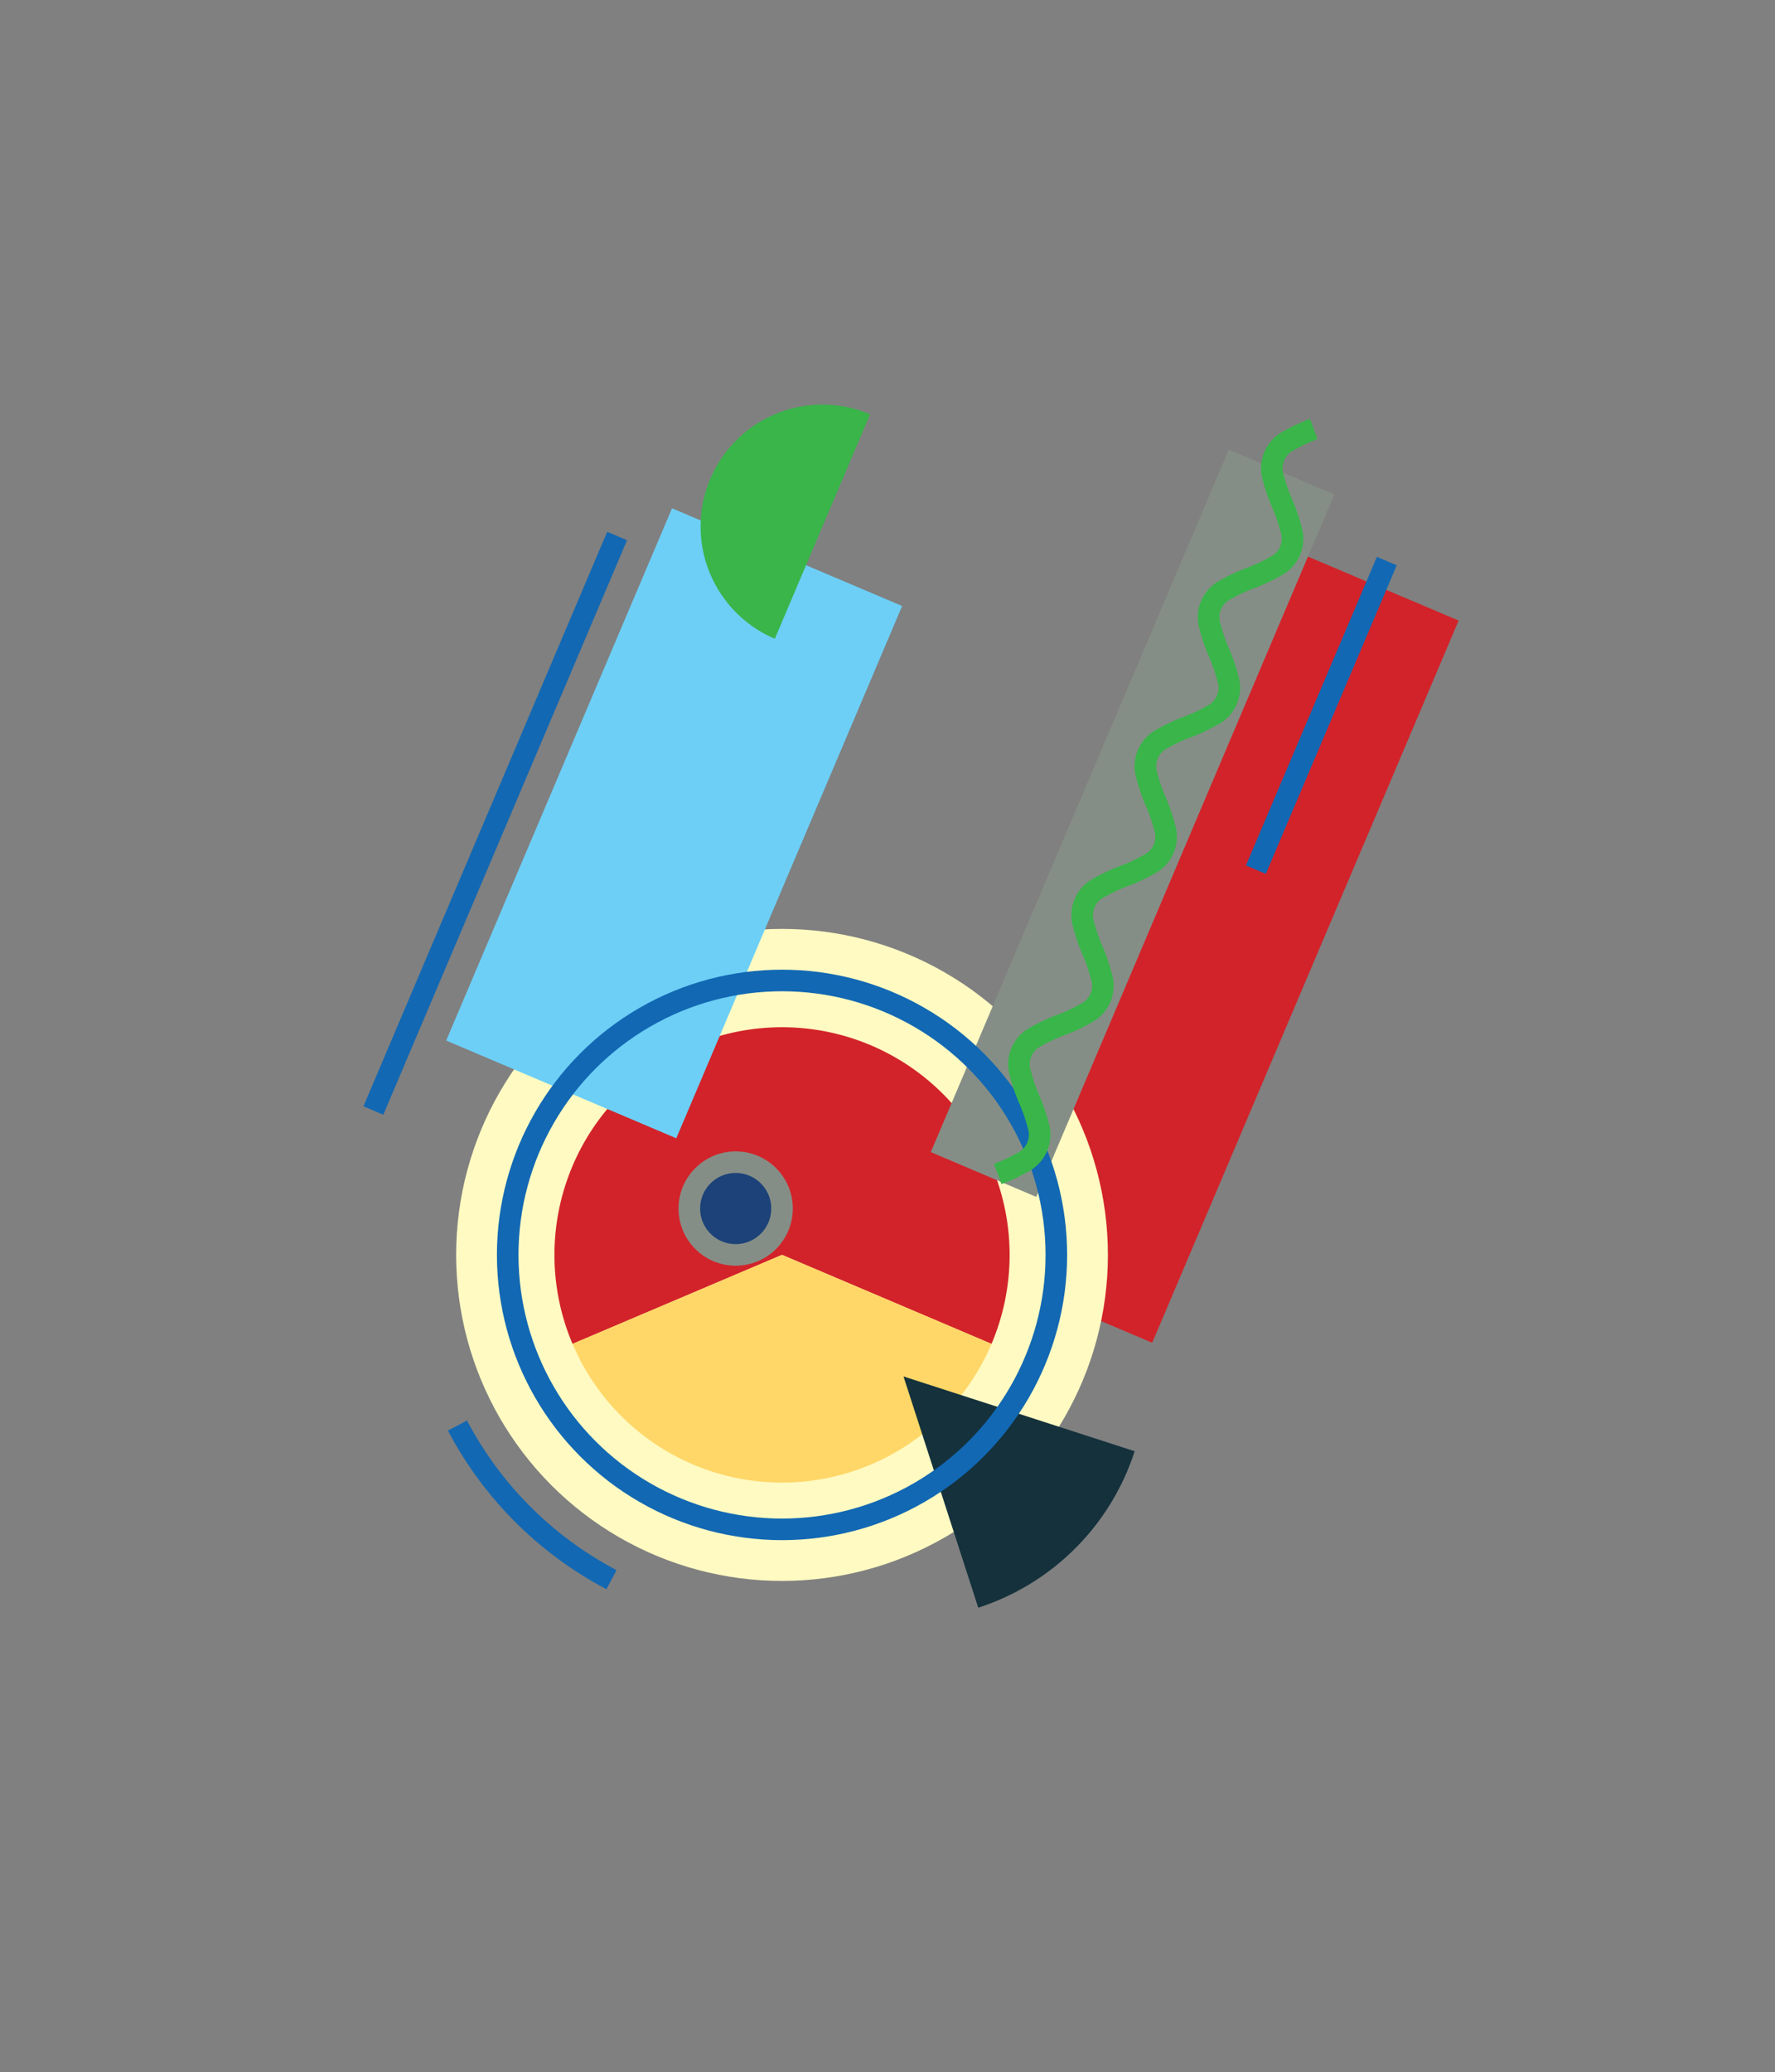
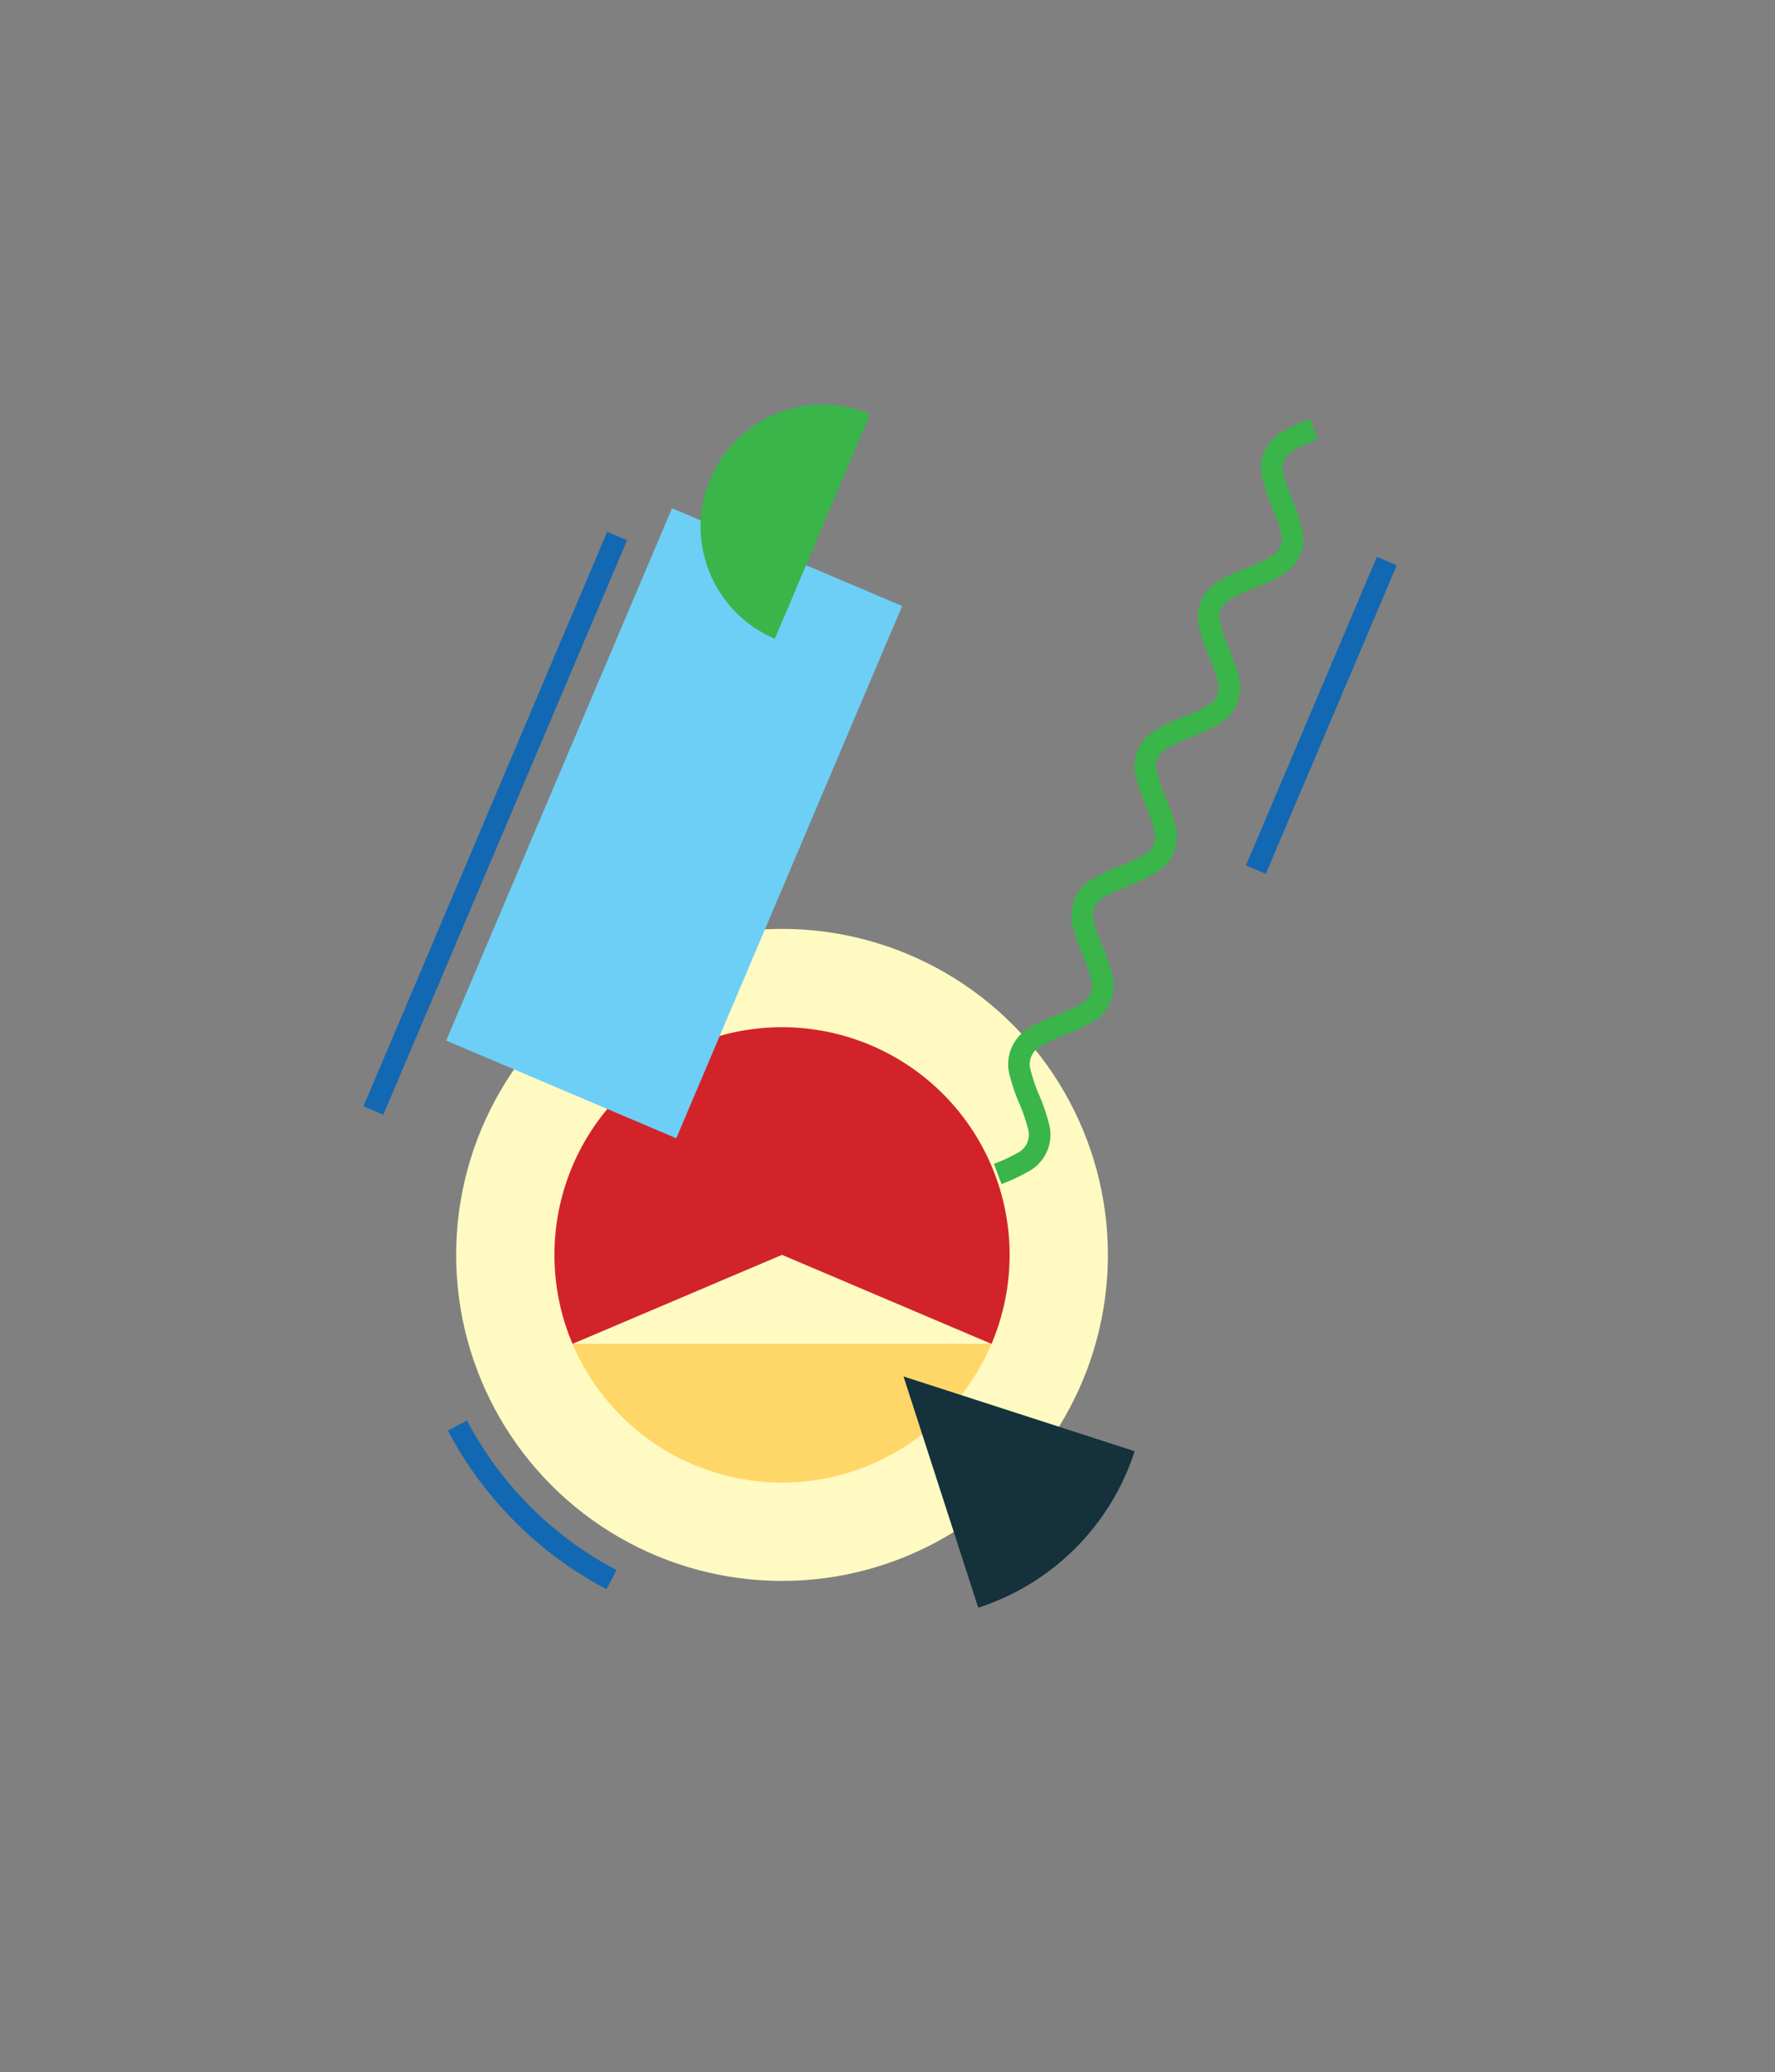
<svg xmlns="http://www.w3.org/2000/svg" id="bae7c0a2-9dd4-48af-8adf-f780eef8310c" data-name="Layer 1" viewBox="0 0 658.25 768.08">
  <rect x="0" y="0" width="658.25" height="768.08" fill="#808080" stroke="none" />
-   <rect x="294.6" y="297.27" width="290.82" height="95.81" transform="translate(-49.65 615.33) rotate(-67)" fill="#d2232a" />
  <circle cx="290.01" cy="465.17" r="120.85" fill="#fffac2" />
  <path d="M367.7,498.15a84.4,84.4,0,1,0-155.38,0l77.69-33Z" fill="#d2232a" />
-   <path d="M212.32,498.15a84.4,84.4,0,0,0,155.38,0l-77.69-33Z" fill="#ffd768" />
+   <path d="M212.32,498.15a84.4,84.4,0,0,0,155.38,0Z" fill="#ffd768" />
  <rect x="142.84" y="258.82" width="214.34" height="92.7" transform="translate(-128.59 416.07) rotate(-67)" fill="#6dcff6" />
  <path d="M362.78,595.94a90.1,90.1,0,0,0,58-58l-85.72-27.72Z" fill="#14313c" />
-   <rect x="278.57" y="283.92" width="282.87" height="42.49" transform="translate(-25.01 572.55) rotate(-67)" fill="#858e86" />
-   <circle cx="290.01" cy="465.17" r="101.73" fill="none" stroke="#1268b3" stroke-miterlimit="10" stroke-width="8" />
  <path d="M169.65,528.42a136,136,0,0,0,57.12,57.12" fill="none" stroke="#1268b3" stroke-miterlimit="10" stroke-width="8" />
-   <circle cx="272.82" cy="447.98" r="17.19" fill="#1c4279" stroke="#858e86" stroke-miterlimit="10" stroke-width="8" />
  <rect x="427.88" y="261.17" width="124.26" height="8" transform="translate(54.46 612.62) rotate(-67)" fill="#1268b3" />
  <rect x="67.99" y="301.17" width="231.35" height="8" transform="translate(-169.01 354.99) rotate(-67)" fill="#1268b3" />
  <path d="M322.67,153.57a45.19,45.19,0,0,0-35.32,83.2L305,195.17Z" fill="#39b54a" />
  <path d="M370,435.17a63.3,63.3,0,0,0,9.15-4.26A11.48,11.48,0,0,0,385,417.1a62.64,62.64,0,0,0-3.29-9.54,61.94,61.94,0,0,1-3.28-9.55,11.43,11.43,0,0,1,5.86-13.8,62.12,62.12,0,0,1,9.14-4.27,62.8,62.8,0,0,0,9.15-4.26,11.45,11.45,0,0,0,5.86-13.81,62.55,62.55,0,0,0-3.28-9.54,63.11,63.11,0,0,1-3.29-9.55,11.46,11.46,0,0,1,5.86-13.8,62.25,62.25,0,0,1,9.15-4.27,62.12,62.12,0,0,0,9.14-4.27,11.45,11.45,0,0,0,5.87-13.8,62.64,62.64,0,0,0-3.29-9.54,61.94,61.94,0,0,1-3.28-9.55,11.43,11.43,0,0,1,5.86-13.8,62.12,62.12,0,0,1,9.14-4.27,61.77,61.77,0,0,0,9.15-4.27,11.46,11.46,0,0,0,5.86-13.8,63.11,63.11,0,0,0-3.29-9.55,62.55,62.55,0,0,1-3.28-9.54,11.43,11.43,0,0,1,5.86-13.8,61.77,61.77,0,0,1,9.15-4.27,62.12,62.12,0,0,0,9.14-4.27,11.43,11.43,0,0,0,5.86-13.8,61.94,61.94,0,0,0-3.28-9.55,62.64,62.64,0,0,1-3.29-9.54,11.48,11.48,0,0,1,5.86-13.81,63.3,63.3,0,0,1,9.15-4.26" fill="none" stroke="#39b54a" stroke-miterlimit="10" stroke-width="8" />
</svg>